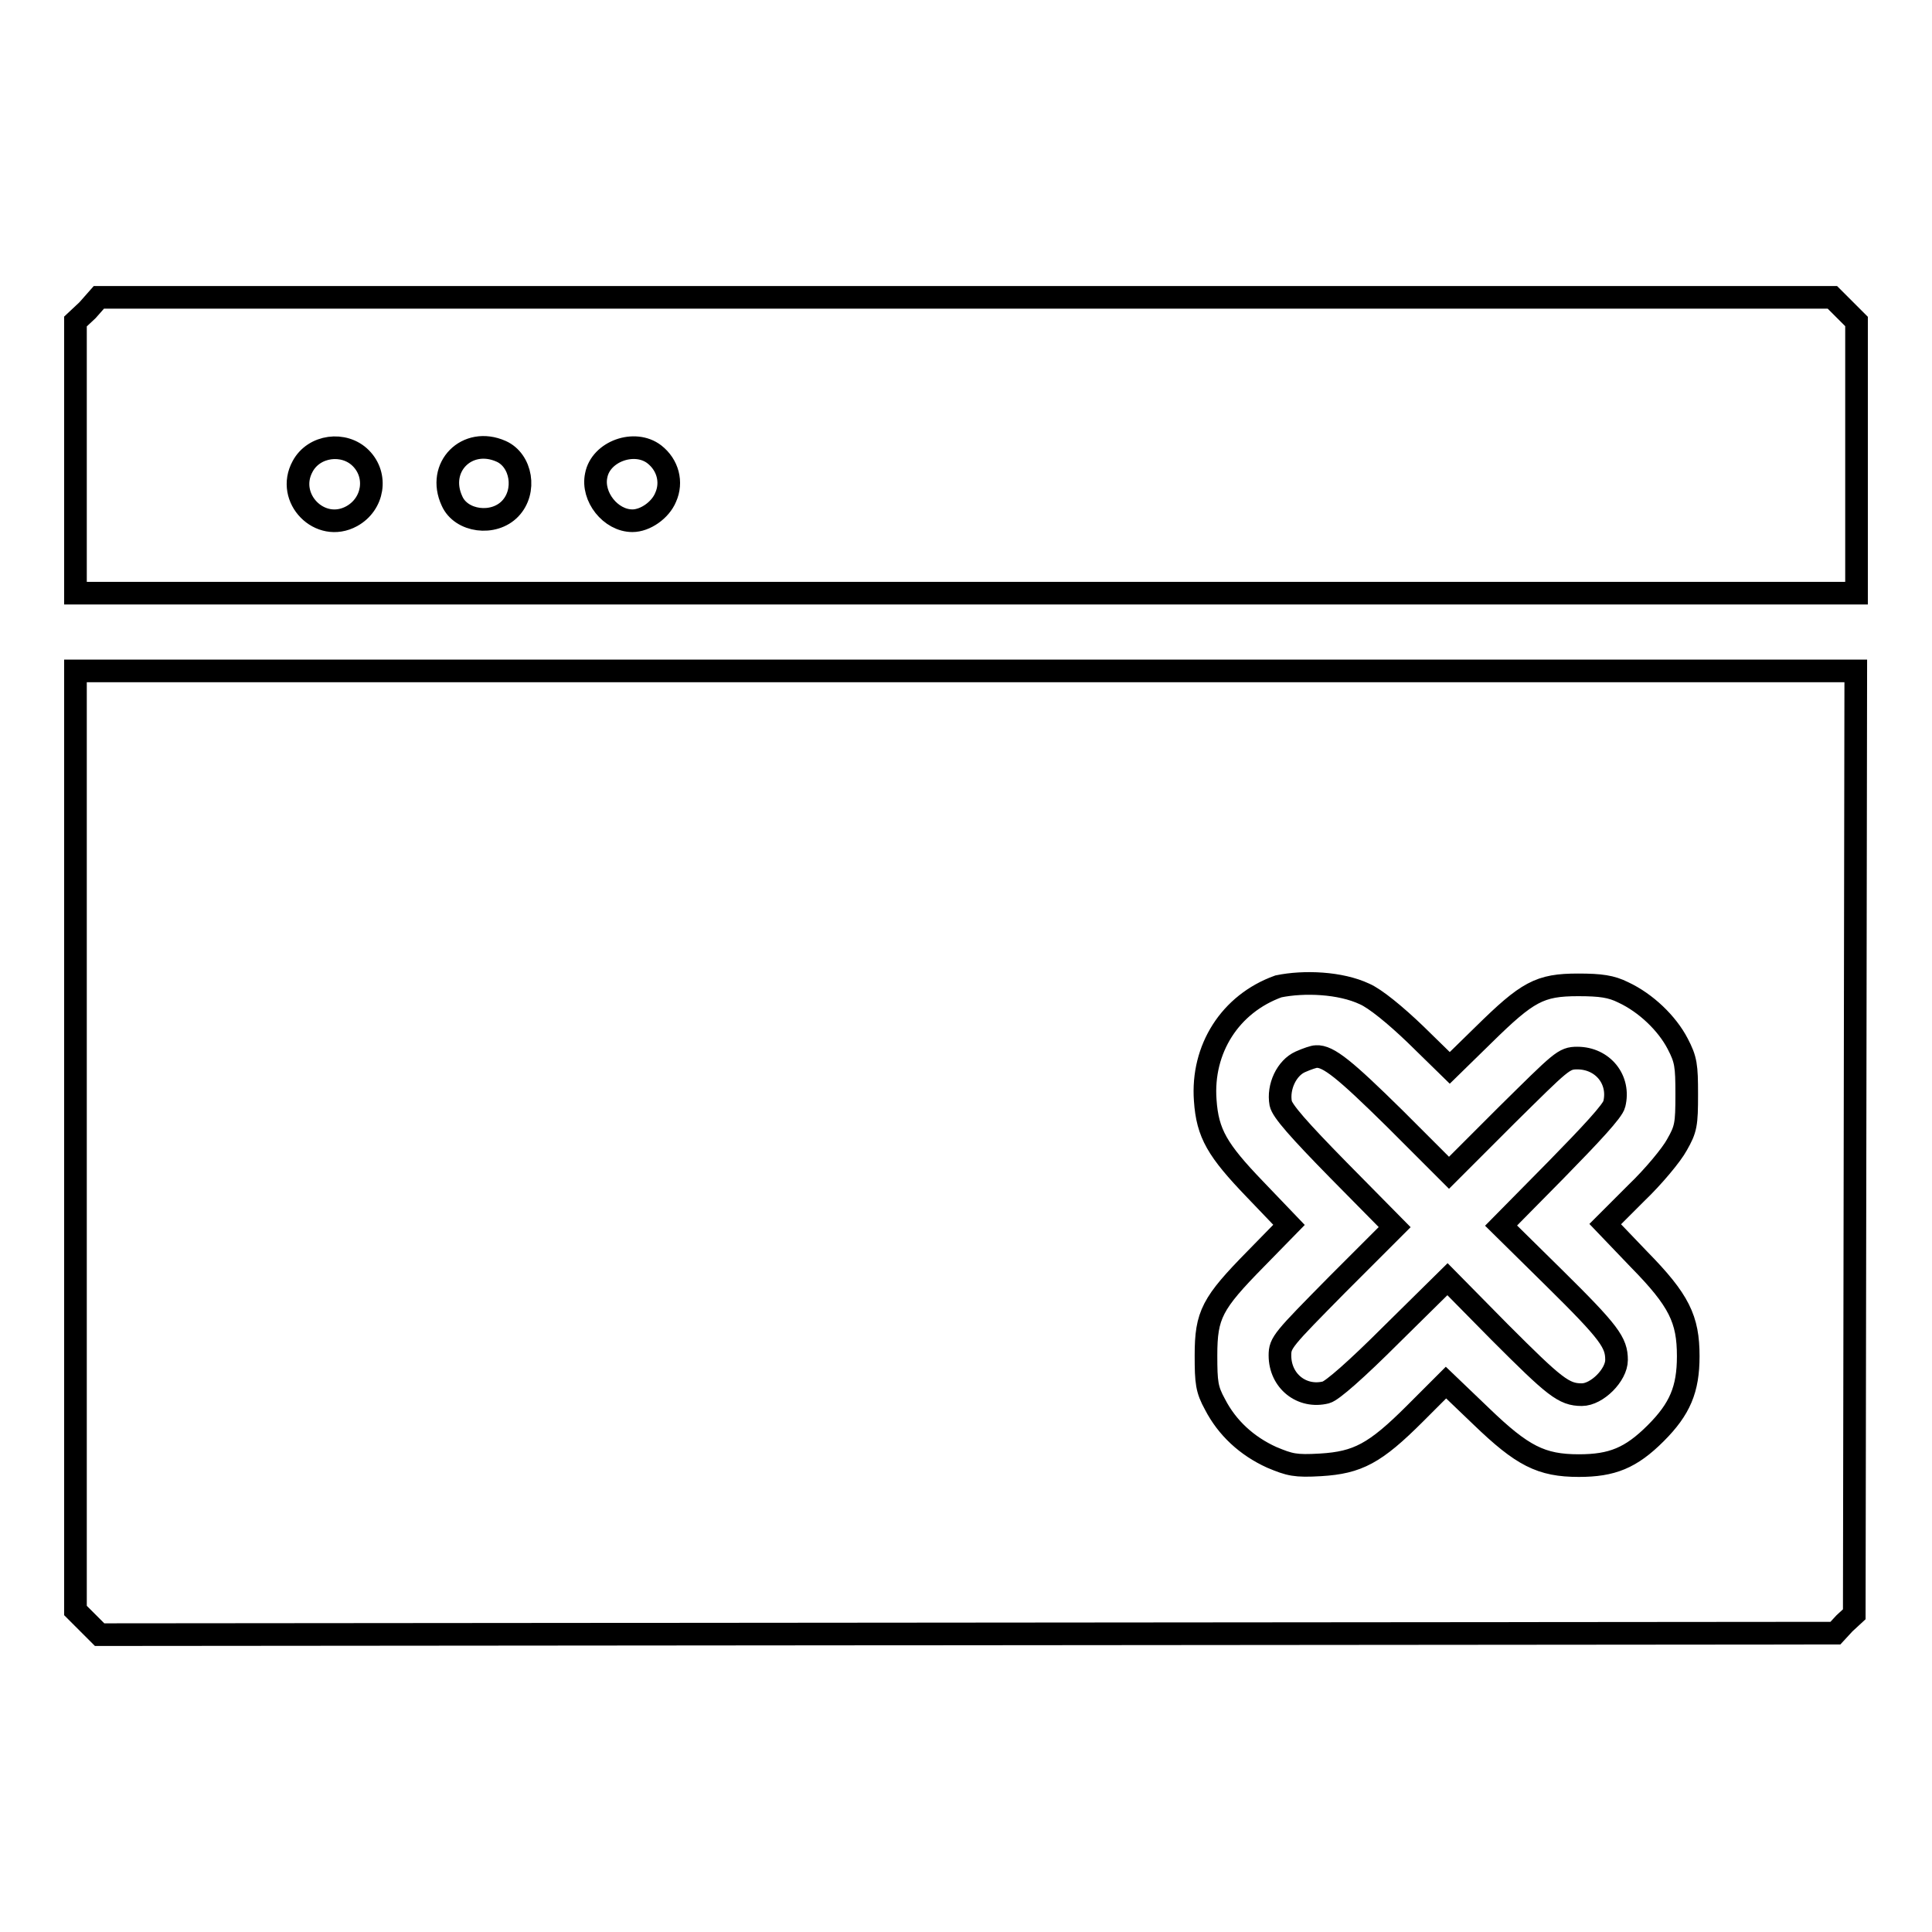
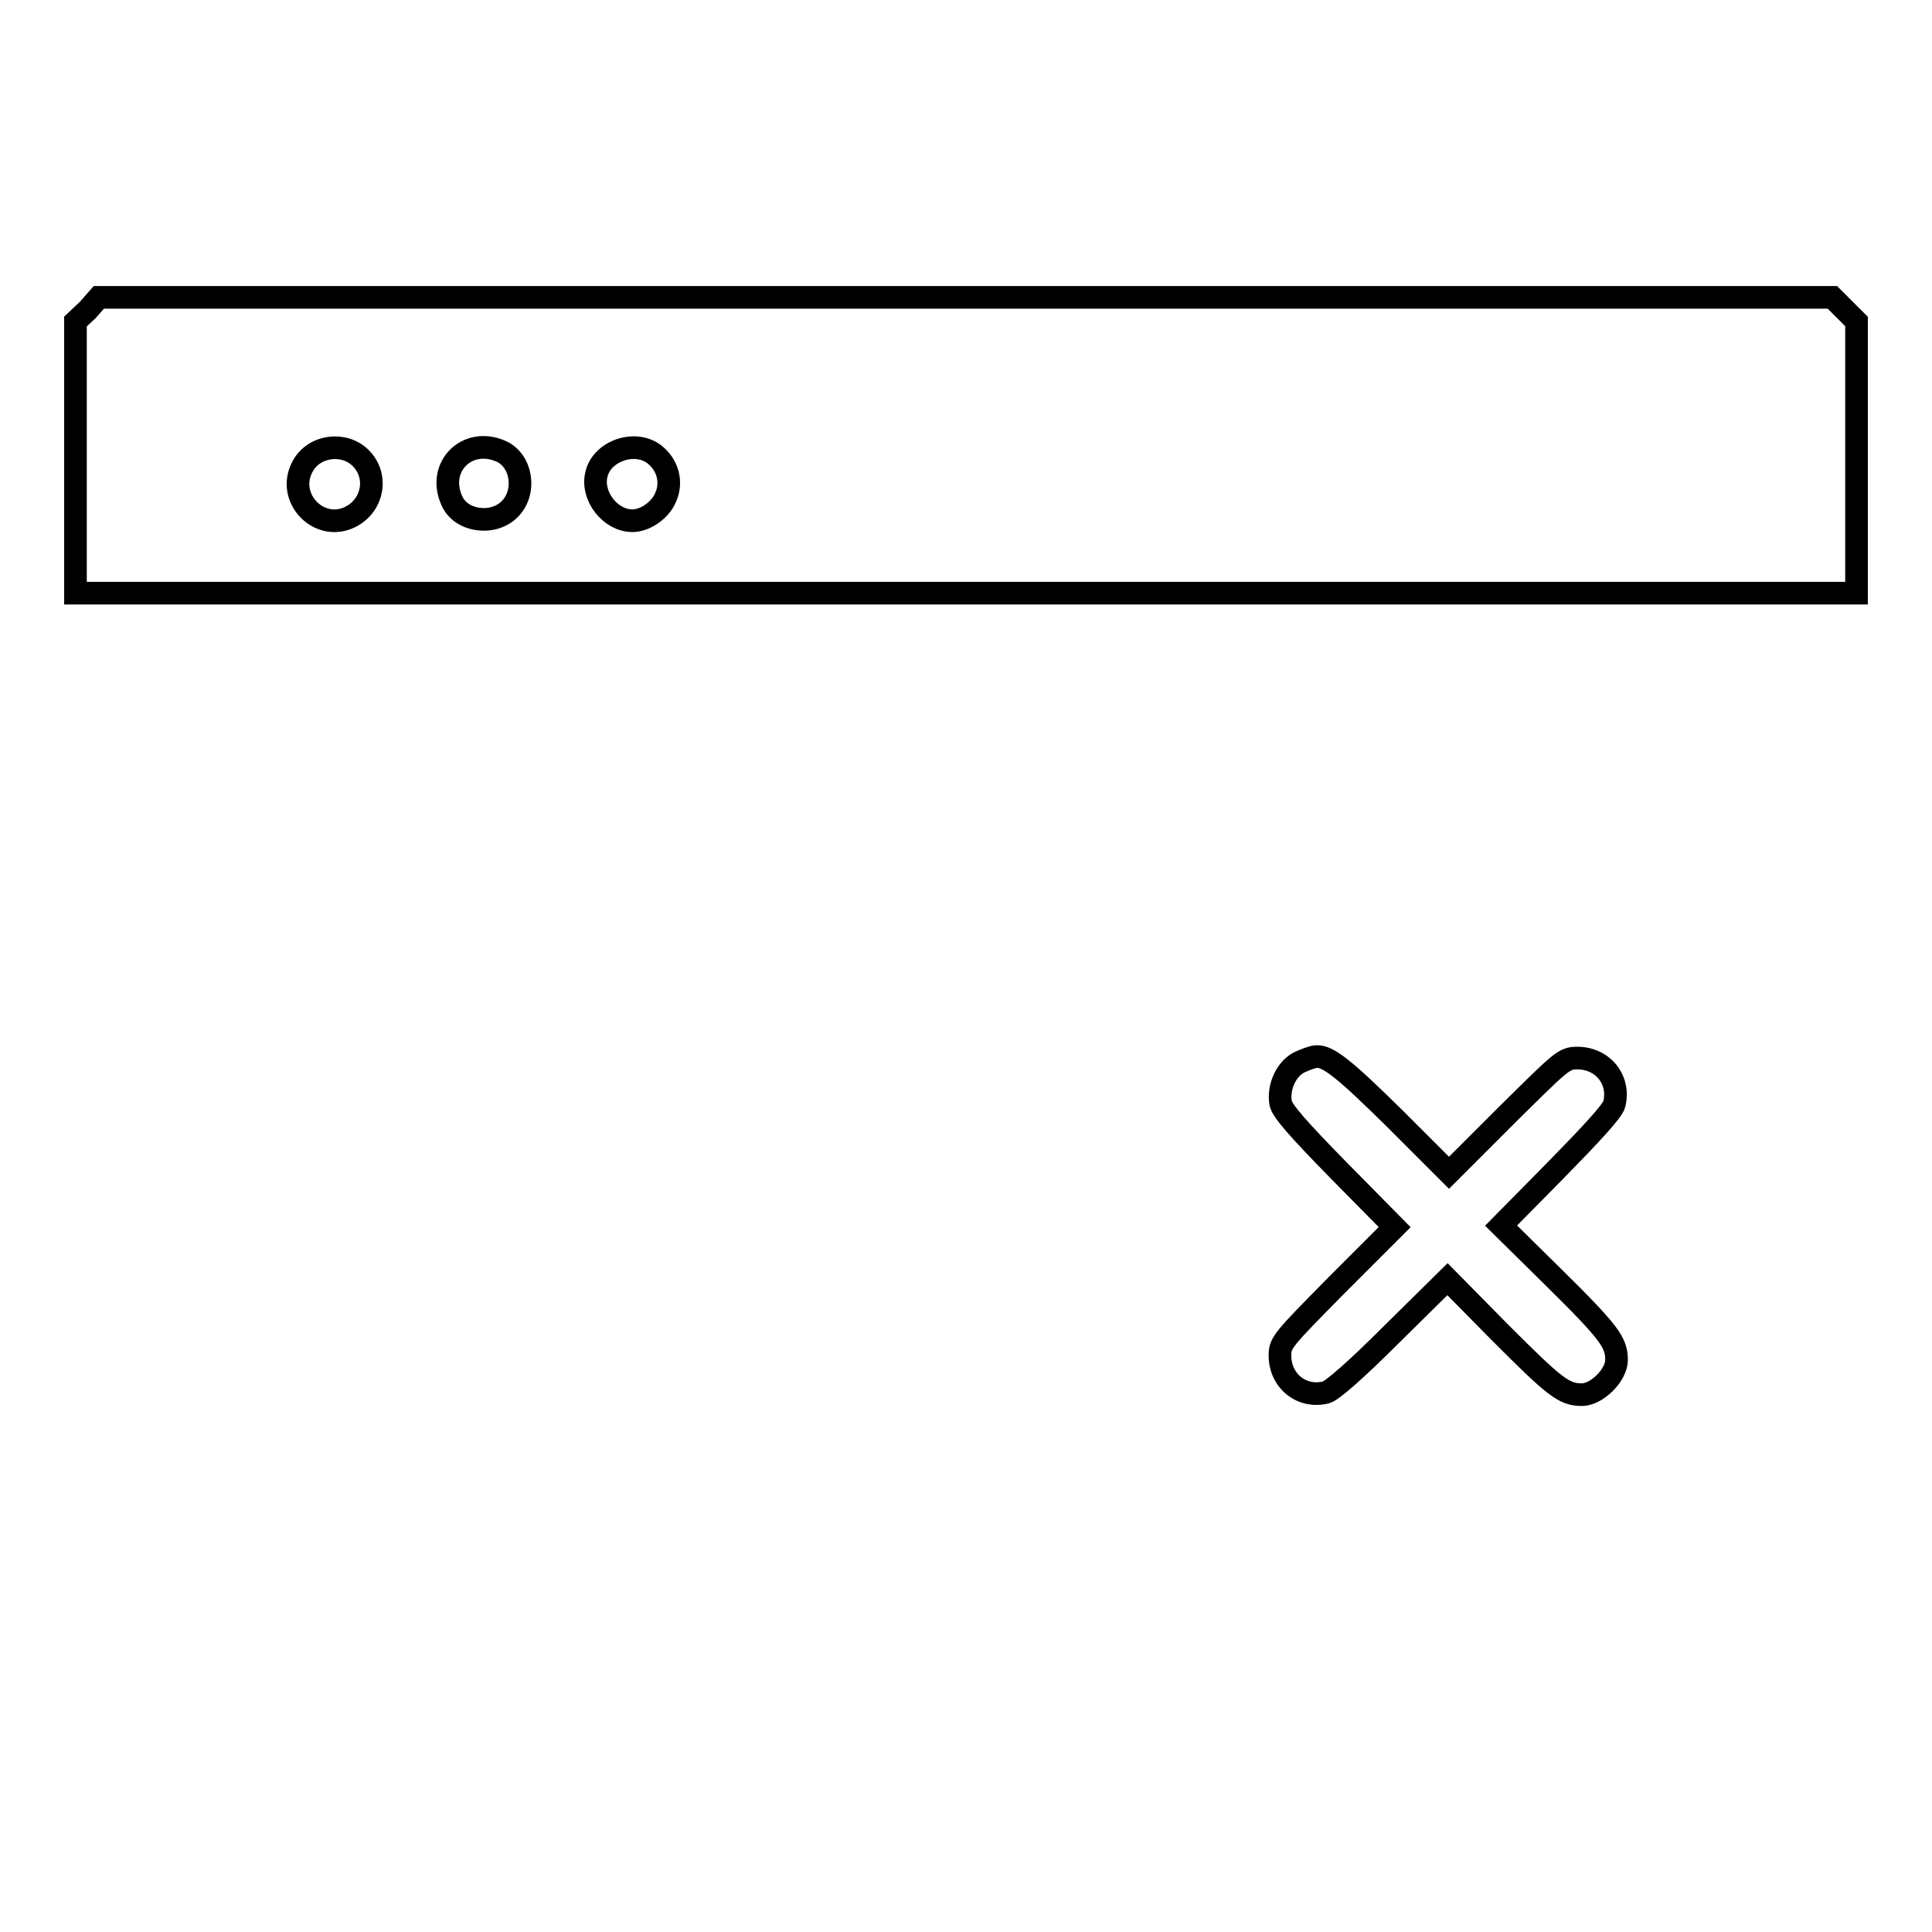
<svg xmlns="http://www.w3.org/2000/svg" version="1.1" x="0px" y="0px" viewBox="0 0 256 256" enable-background="new 0 0 256 256" xml:space="preserve">
  <g>
    <g>
      <g>
        <path stroke-width="3" fill-opacity="0" stroke="#000000" d="M11.6,41.1L10,42.6v18v18h118h118v-18v-18l-1.6-1.6l-1.6-1.6H128H13.1L11.6,41.1z M47.8,60.7c2.3,2.3,1.7,6.1-1.2,7.7c-4.2,2.3-8.8-2.4-6.5-6.6C41.6,59,45.6,58.5,47.8,60.7z M66.4,59.8c2.7,1.2,3.4,5.3,1.2,7.6c-2.2,2.3-6.5,1.7-7.7-1C57.8,61.9,61.9,57.8,66.4,59.8z M86.7,60.2c1.8,1.4,2.4,3.7,1.5,5.7c-0.7,1.7-2.7,3.1-4.4,3.1c-2.9,0-5.4-3.2-4.8-6C79.6,59.8,84.1,58.2,86.7,60.2z" />
-         <path stroke-width="3" fill-opacity="0" stroke="#000000" d="M10,151.1v62.3l1.6,1.6l1.6,1.6l115-0.1l115-0.1l1.2-1.3l1.3-1.2l0.1-62.5l0.1-62.5H128H10V151.1z M180.8,131.7c1.4,0.6,4.1,2.8,6.8,5.4l4.5,4.4l4.5-4.4c5.8-5.7,7.4-6.6,12.5-6.6c3,0,4.4,0.2,6,1c3,1.4,5.8,4.1,7.2,6.8c1.1,2.1,1.2,2.9,1.2,6.7c0,4-0.1,4.6-1.3,6.7c-0.7,1.3-3.1,4.2-5.4,6.4l-4.1,4.1l4.5,4.7c5.3,5.4,6.5,7.9,6.5,12.8c0,4.4-1.1,7-4.3,10.2c-3.3,3.3-5.8,4.3-10.2,4.3c-5,0-7.5-1.3-12.9-6.5l-4.7-4.5l-4.1,4.1c-5.3,5.3-7.6,6.5-12.5,6.8c-3.4,0.2-4.1,0-6.5-1c-3.3-1.5-5.9-3.9-7.5-7c-1.1-2-1.2-2.9-1.2-6.5c0-5.4,0.8-6.9,6.6-12.8l4.4-4.5l-4.5-4.7c-5-5.2-6.3-7.4-6.6-11.8c-0.5-6.8,3.3-12.8,9.7-15.1C172.8,130,177.6,130.2,180.8,131.7z" />
        <path stroke-width="3" fill-opacity="0" stroke="#000000" d="M172.3,140.7c-1.8,0.8-3,3.3-2.6,5.5c0.2,1,2.4,3.5,7.7,8.9l7.4,7.5l-7.6,7.6c-7.2,7.3-7.6,7.7-7.6,9.4c0,3.4,2.9,5.7,6.1,4.9c0.8-0.2,4-3,8.7-7.7l7.4-7.3l6.9,7c7.3,7.3,8.5,8.3,10.9,8.3c2,0,4.6-2.6,4.6-4.6c0-2.3-0.9-3.6-8.3-10.9l-7-6.9l7.3-7.4c4.6-4.7,7.5-7.8,7.7-8.7c0.8-3.2-1.5-6.1-4.9-6.1c-1.8,0-2.1,0.4-9.4,7.6l-7.6,7.6l-7.2-7.2c-6.6-6.5-8.8-8.3-10.4-8.2C174.1,140,173.2,140.3,172.3,140.7z" />
      </g>
    </g>
  </g>
</svg>